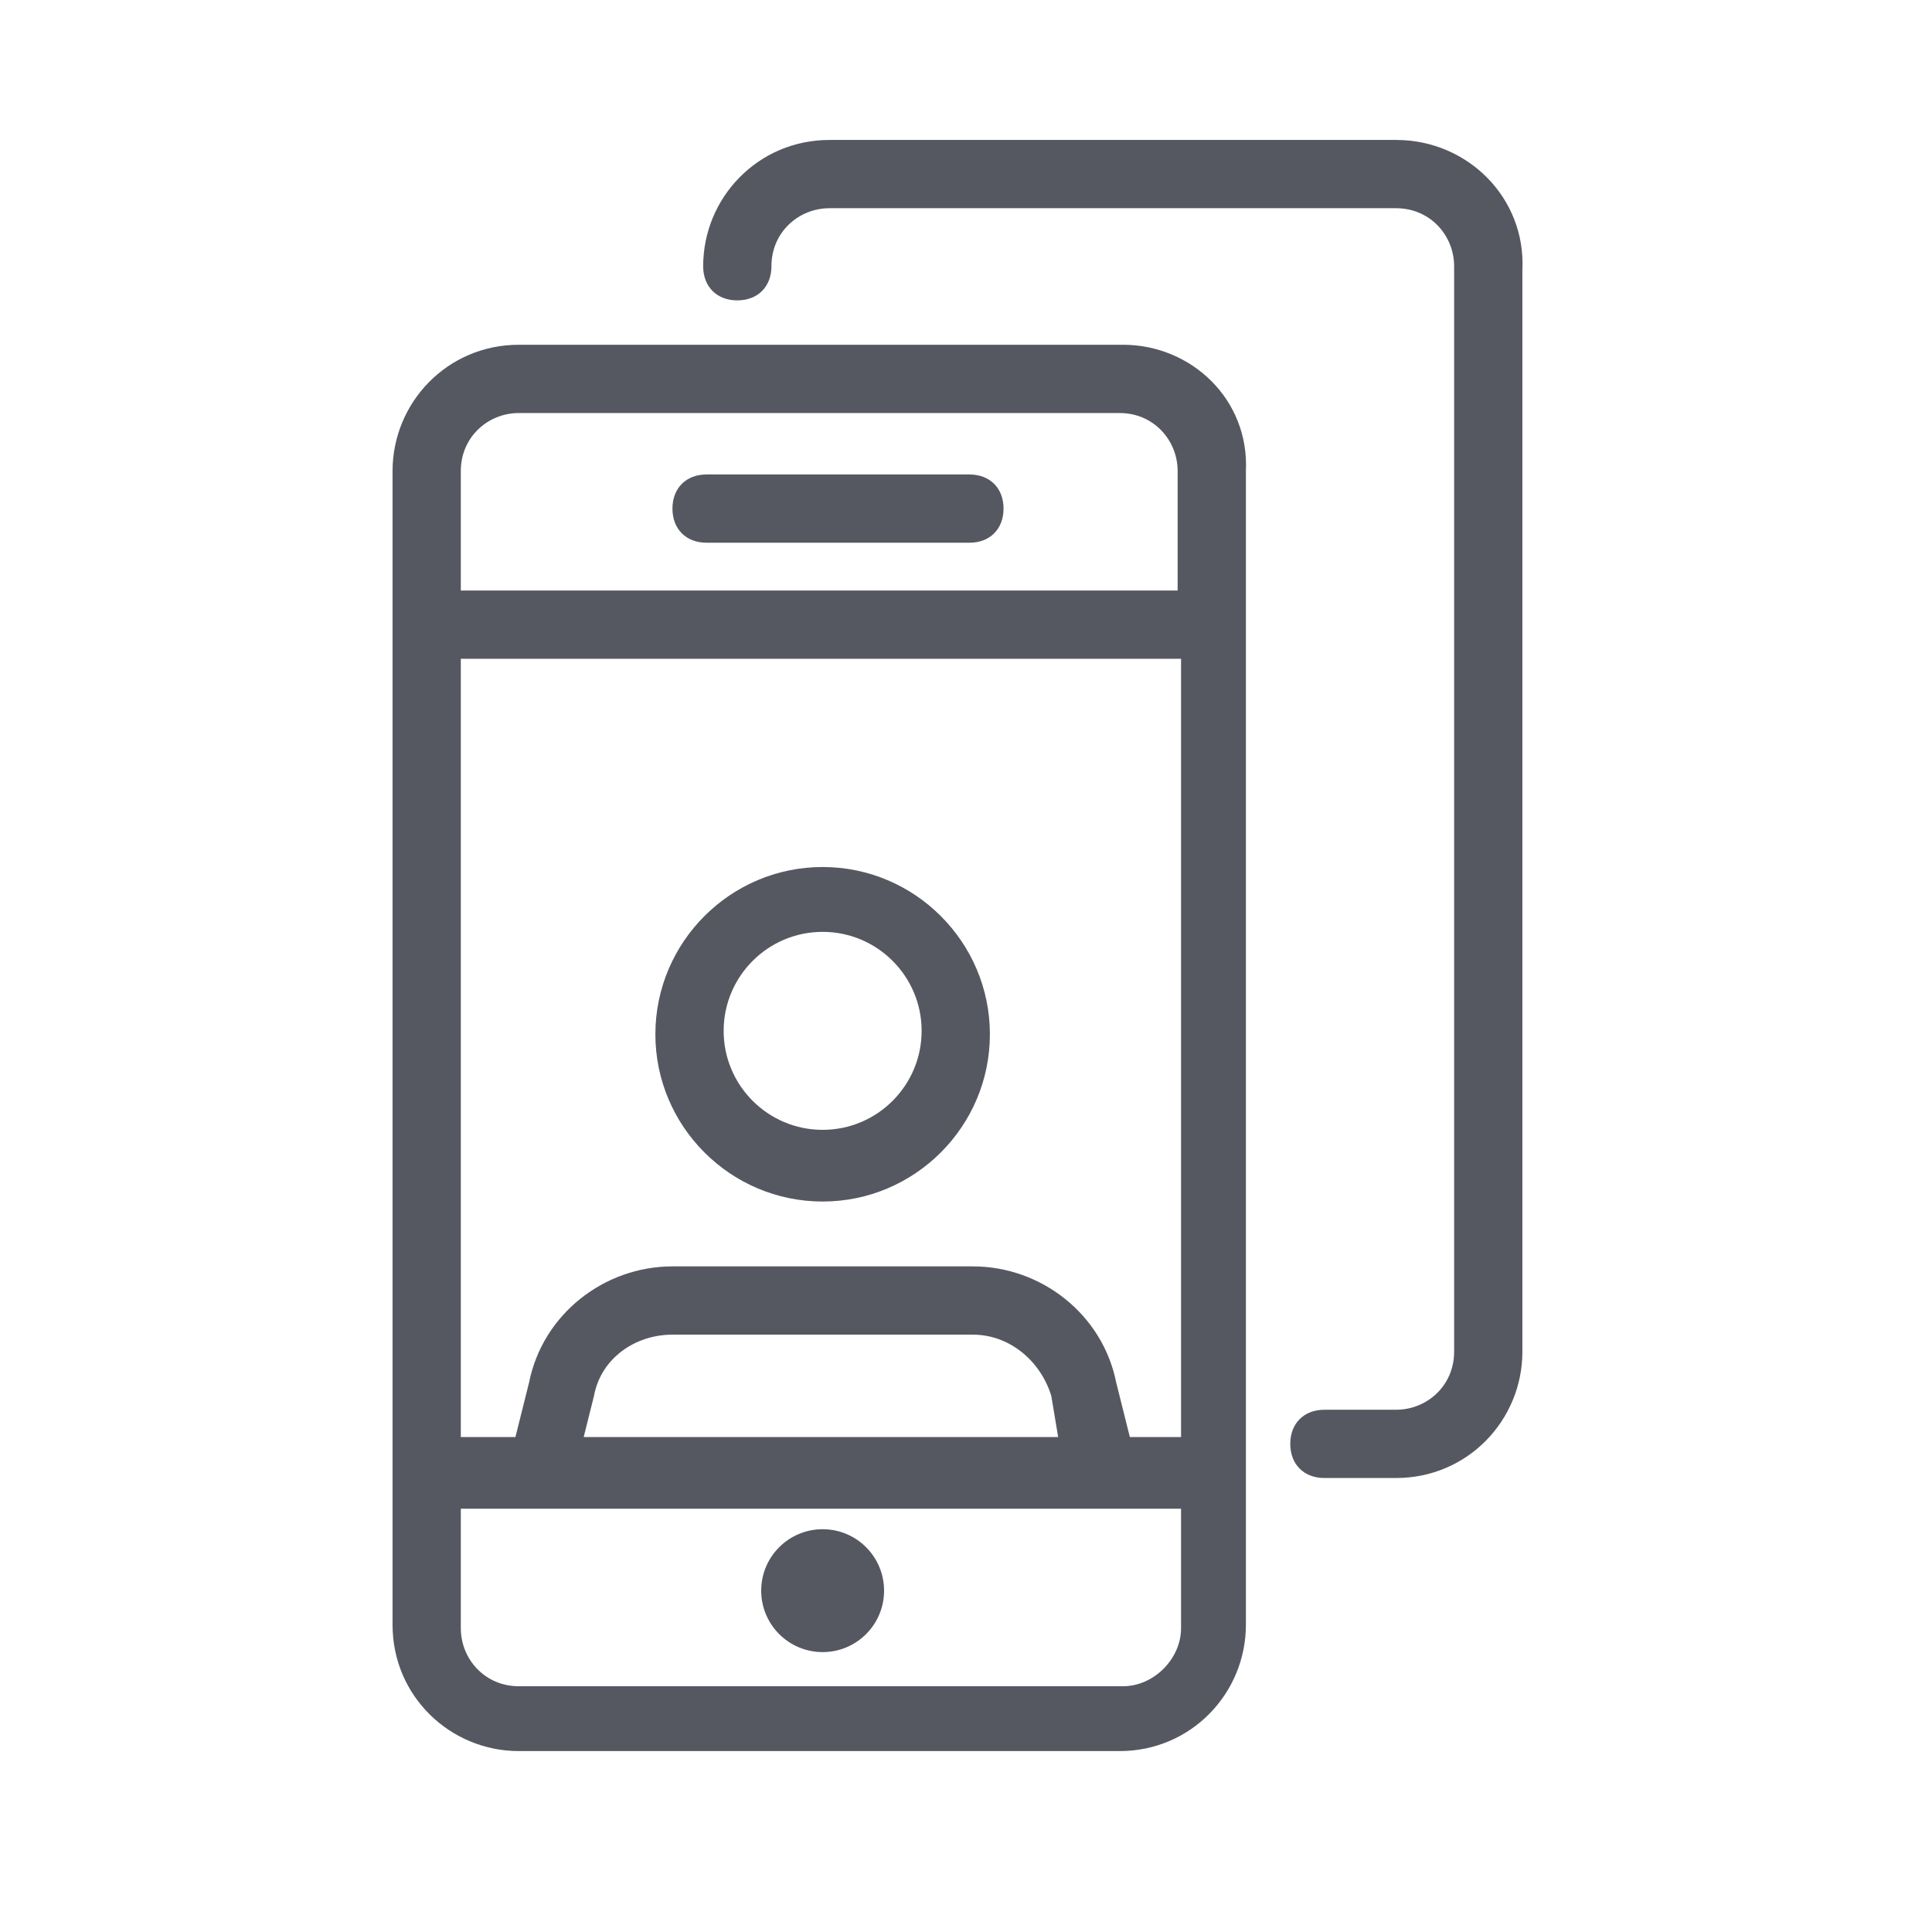
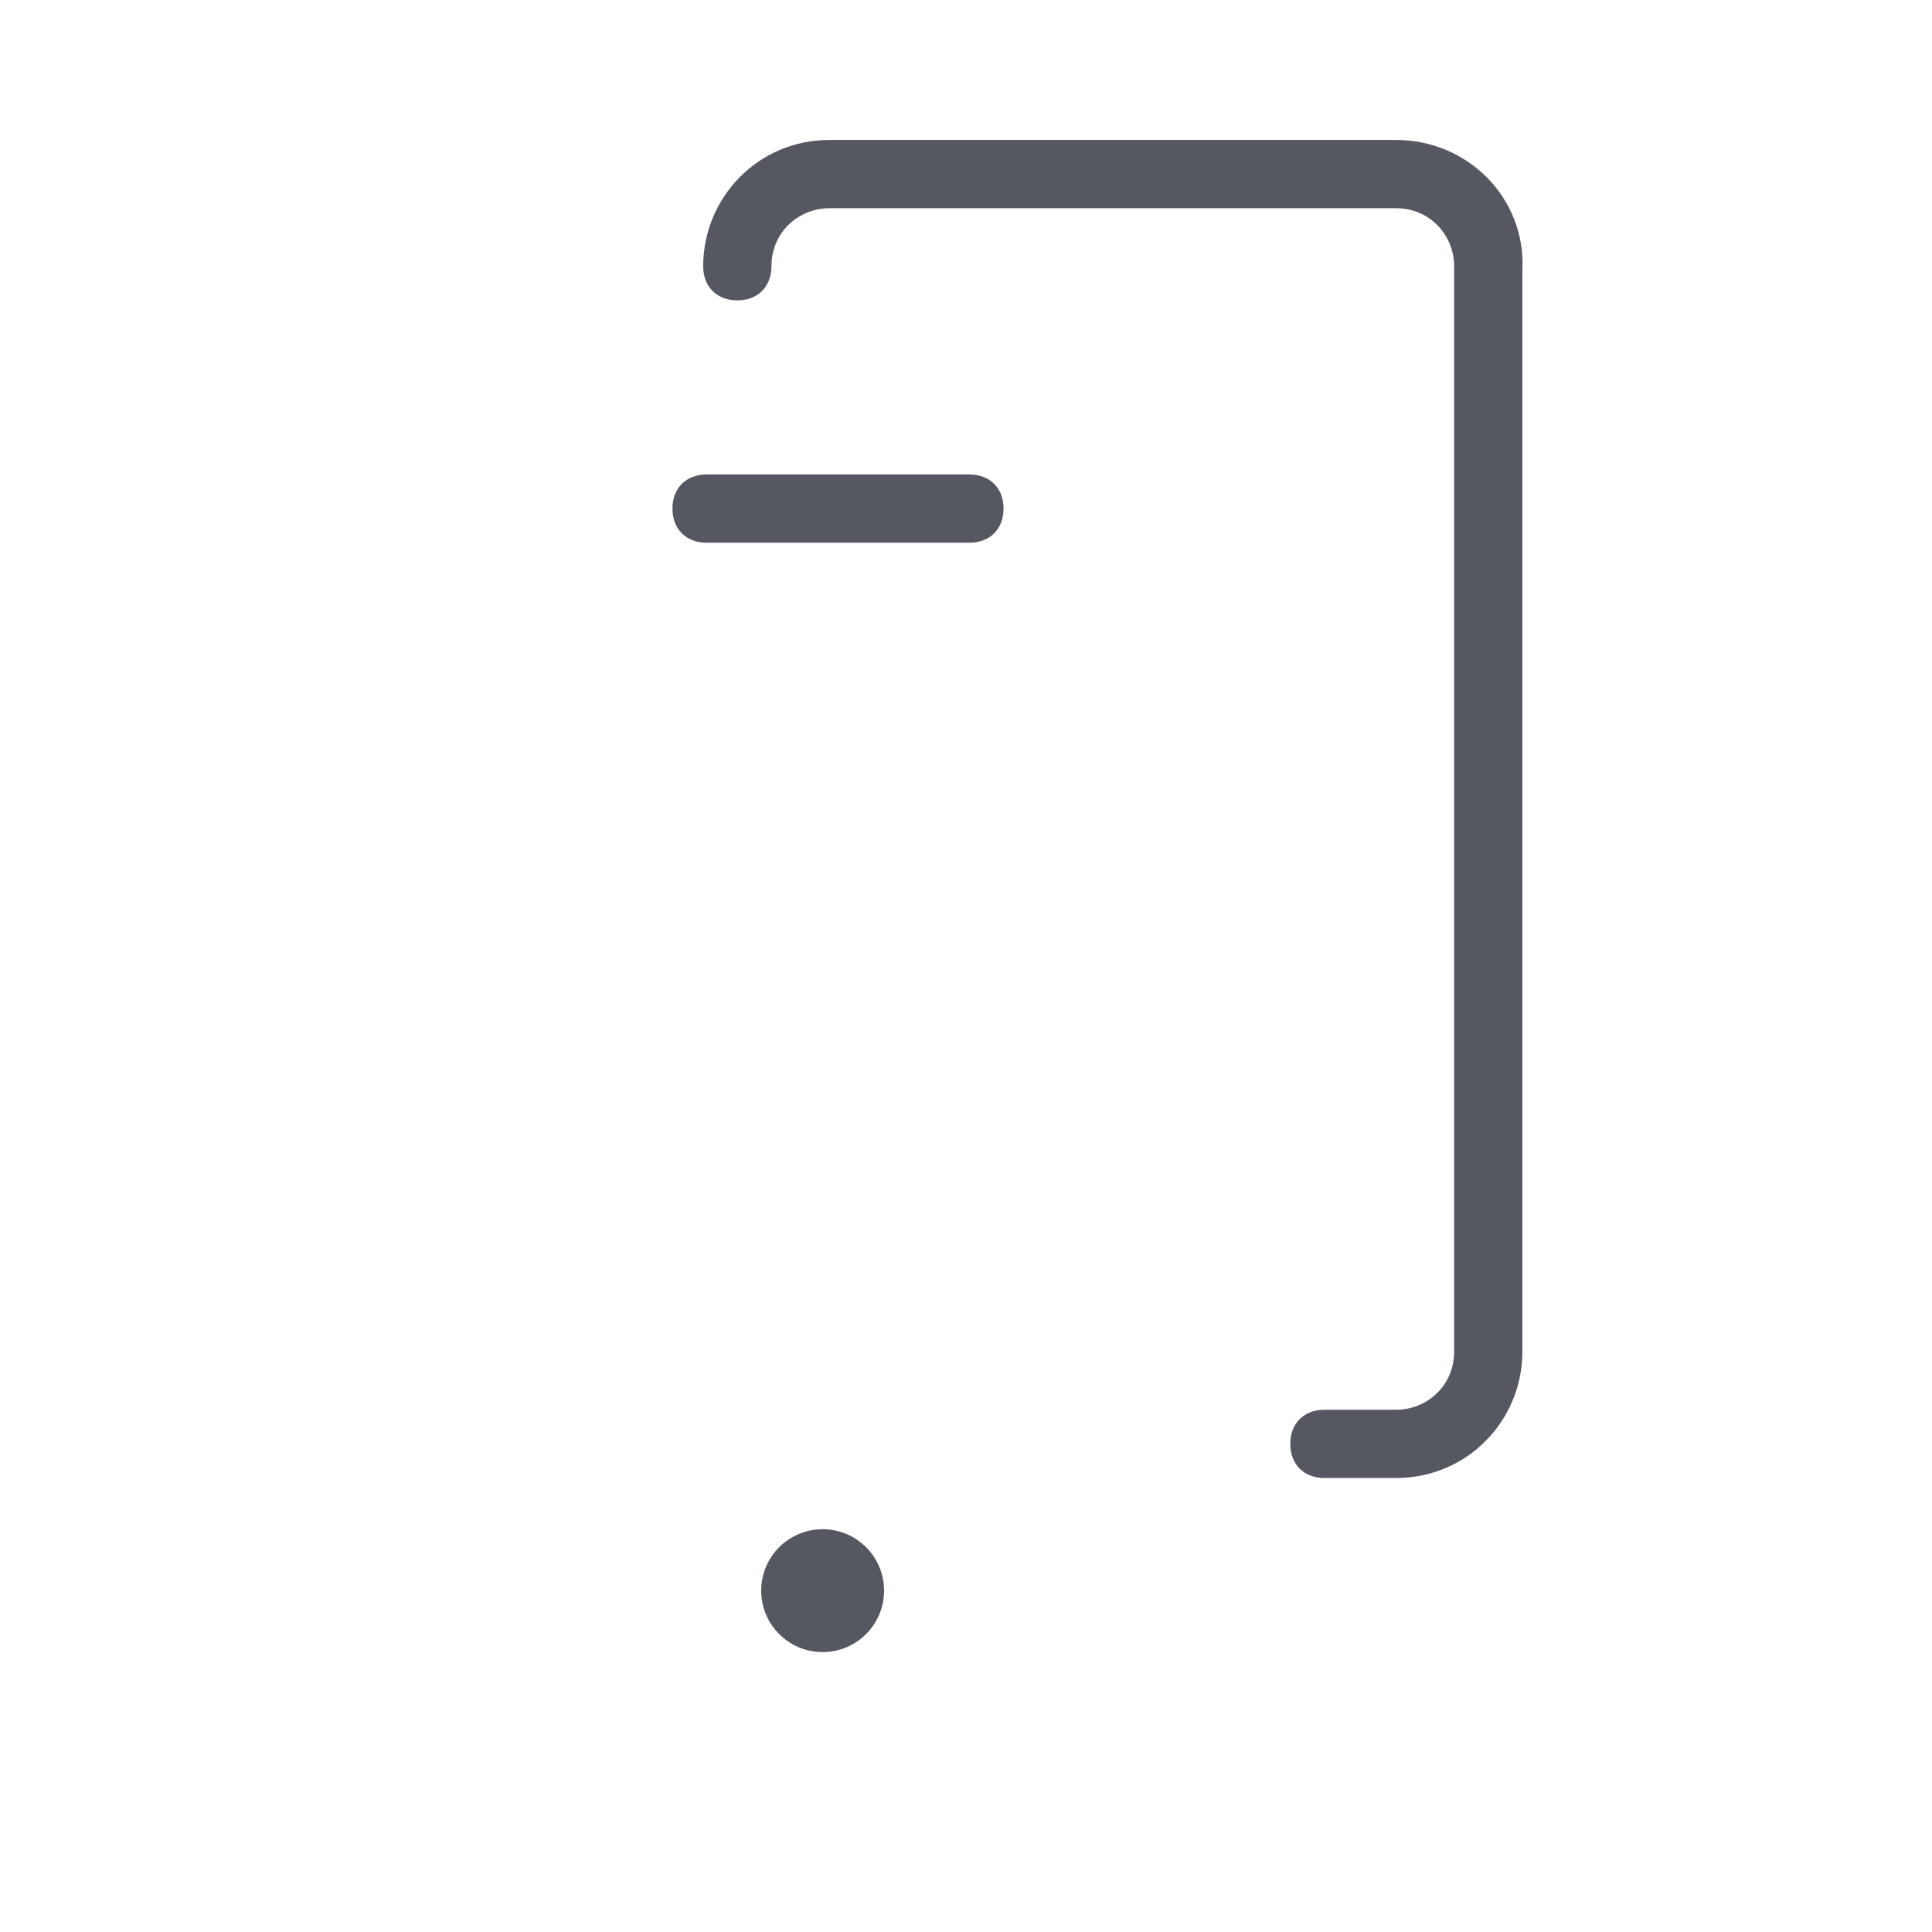
<svg xmlns="http://www.w3.org/2000/svg" version="1.1" id="Layer_1" x="0px" y="0px" width="56.6px" height="56.6px" viewBox="0 0 56.6 56.6" style="enable-background:new 0 0 56.6 56.6;" xml:space="preserve">
  <style type="text/css">
	.st0{fill:#565861;}
</style>
  <g id="XMLID_4_">
    <path id="XMLID_99_" class="st0" d="M40.9,4.1H24.3c-2.1,0-3.7,1.7-3.7,3.7c0,0.6,0.4,1,1,1s1-0.4,1-1c0-1,0.8-1.7,1.7-1.7h16.6   c1,0,1.7,0.8,1.7,1.7v31.8c0,1-0.8,1.7-1.7,1.7h-2.1c-0.6,0-1,0.4-1,1s0.4,1,1,1h2.1c2.1,0,3.7-1.7,3.7-3.7V7.9   C44.7,5.8,43,4.1,40.9,4.1z" />
-     <path id="XMLID_497_" class="st0" d="M32.9,10.1H15.2c-2.1,0-3.7,1.7-3.7,3.7v33.8c0,2.1,1.7,3.7,3.7,3.7h17.6   c2.1,0,3.7-1.7,3.7-3.7V13.8C36.6,11.7,34.9,10.1,32.9,10.1z M33.1,42.1l-0.4-1.6c-0.4-2-2.2-3.4-4.2-3.4h-8.8   c-2,0-3.8,1.4-4.2,3.4l-0.4,1.6h-1.6V19.3h21.1v22.8H33.1z M31,42.1H17.1l0.3-1.2c0.2-1.1,1.2-1.8,2.3-1.8h8.8c1.1,0,2,0.8,2.3,1.8   L31,42.1z M15.2,12.1h17.6c1,0,1.7,0.8,1.7,1.7v3.5H13.5v-3.5C13.5,12.8,14.3,12.1,15.2,12.1z M32.9,49.4H15.2   c-1,0-1.7-0.8-1.7-1.7v-3.5h21.1v3.5C34.6,48.6,33.8,49.4,32.9,49.4z" />
    <path id="XMLID_530_" class="st0" d="M20.7,15.9h7.7c0.6,0,1-0.4,1-1s-0.4-1-1-1h-7.7c-0.6,0-1,0.4-1,1S20.1,15.9,20.7,15.9z" />
    <circle id="XMLID_531_" class="st0" cx="24.1" cy="46.6" r="1.8" />
-     <path id="XMLID_584_" class="st0" d="M24.1,25.4c-2.7,0-4.9,2.2-4.9,4.9s2.2,4.9,4.9,4.9s4.9-2.2,4.9-4.9S26.8,25.4,24.1,25.4z    M24.1,33.1c-1.6,0-2.9-1.3-2.9-2.9s1.3-2.9,2.9-2.9s2.9,1.3,2.9,2.9S25.7,33.1,24.1,33.1z" />
  </g>
</svg>